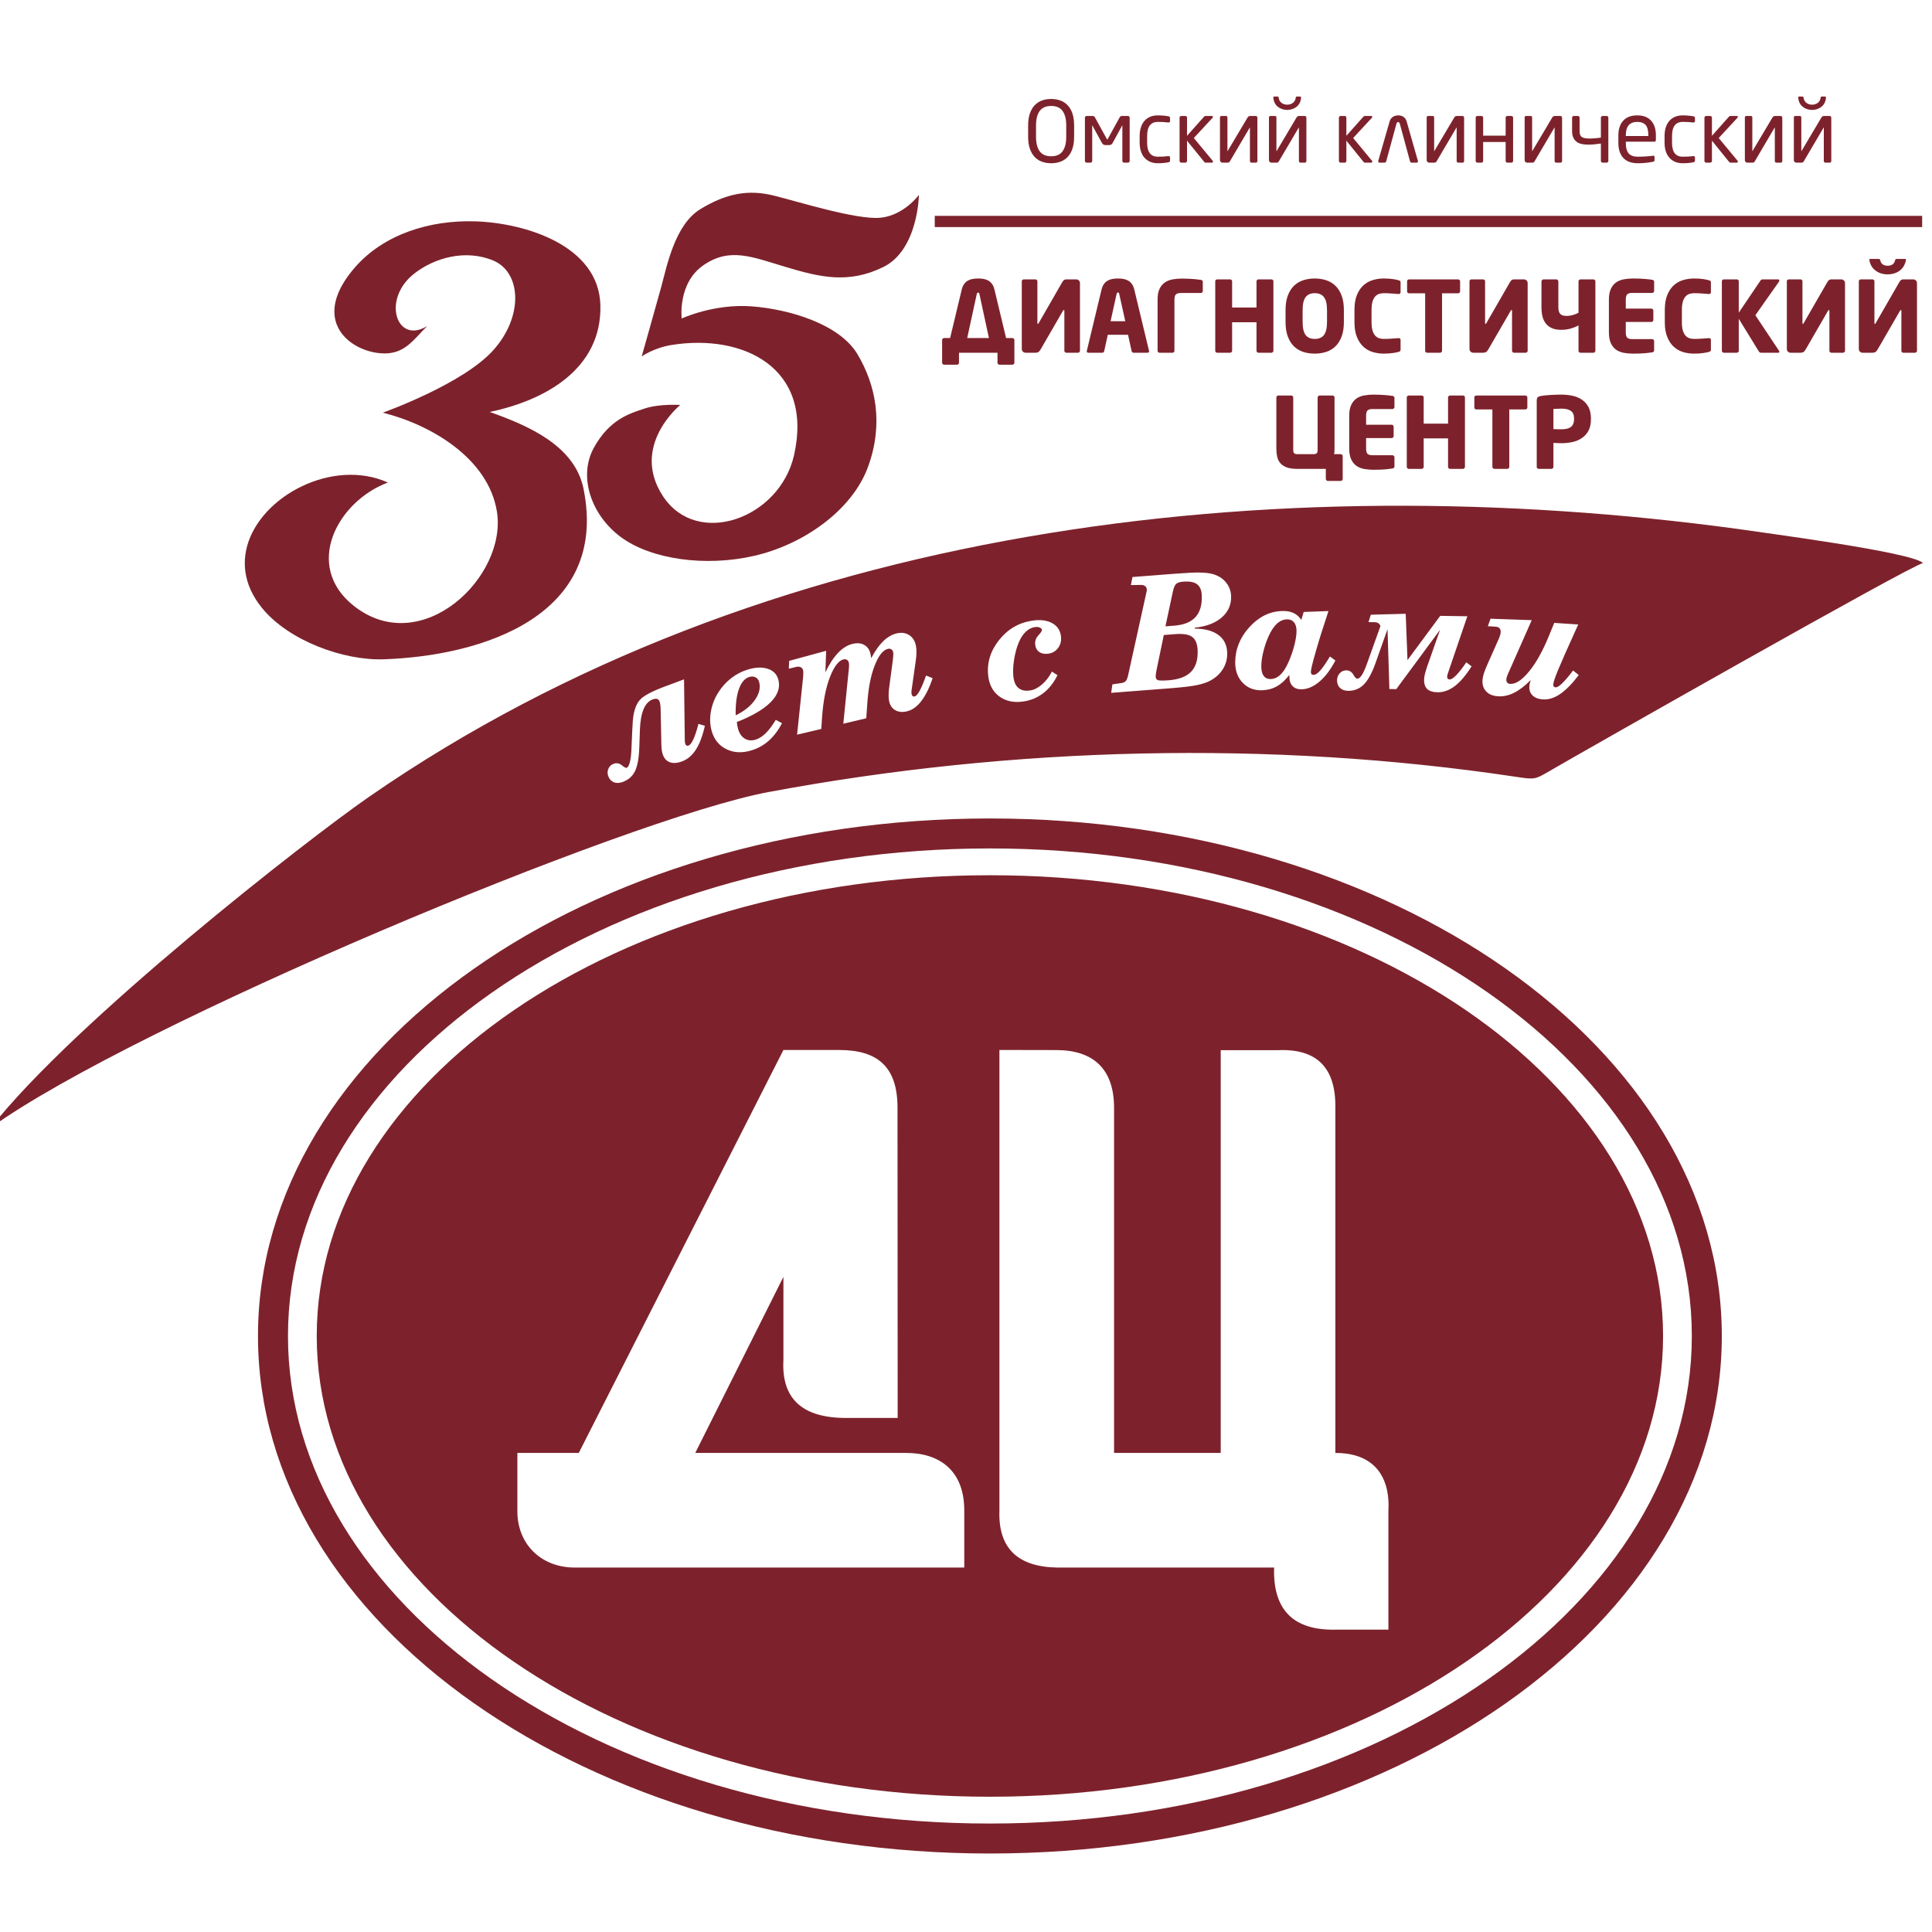
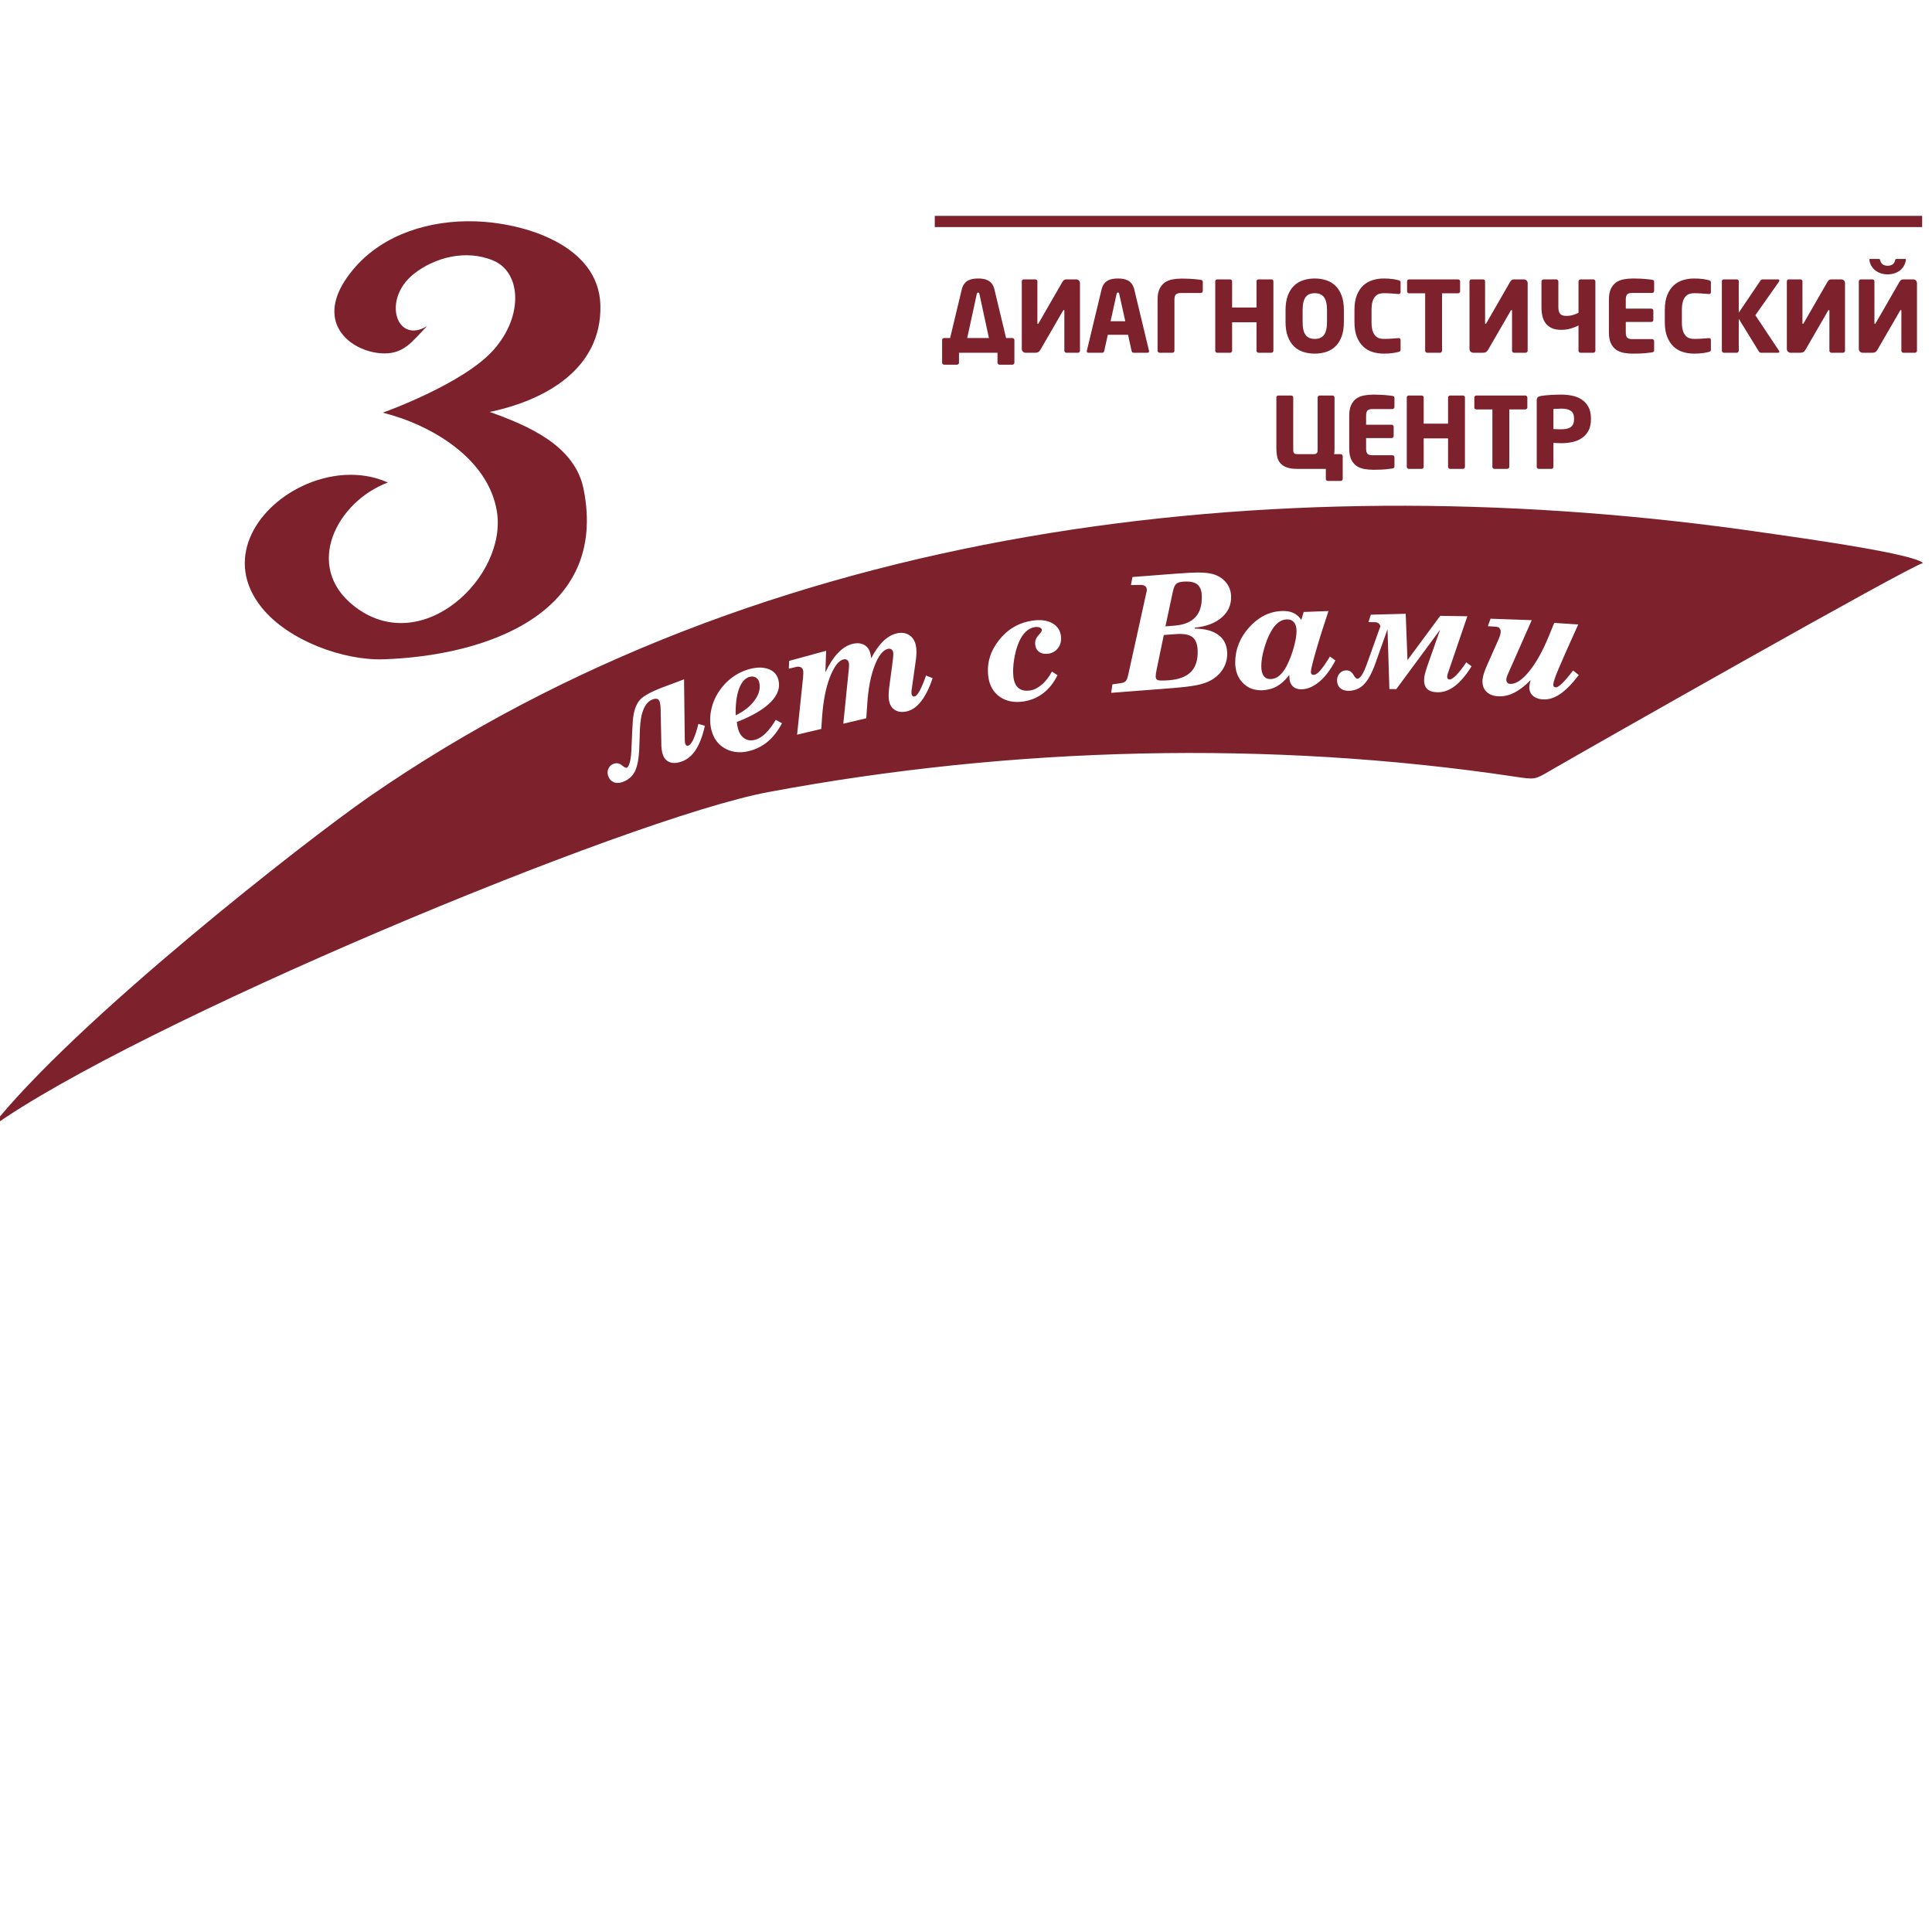
<svg xmlns="http://www.w3.org/2000/svg" width="107" height="107" viewBox="0 0 107 107" fill="none">
  <g clip-path="url(#clip0_4_26)">
    <path fill-rule="evenodd" clip-rule="evenodd" d="M-0.501 62.448C7.414 56.752 34.711 45.333 42.568 43.865C56.053 41.345 70.341 40.98 83.929 43.018C85.004 43.18 85.003 43.179 85.827 42.698C87.489 41.729 105.903 31.265 106.502 31.185C105.909 30.573 97.566 29.497 96.284 29.3C70.475 25.791 42.273 29.027 20.453 44.12C16.99 46.516 4.122 56.563 -0.501 62.448ZM37.884 37.623L37.926 41.023C37.927 41.058 37.93 41.089 37.934 41.113C37.938 41.141 37.942 41.163 37.947 41.181C37.964 41.233 37.987 41.268 38.018 41.288C38.047 41.307 38.085 41.308 38.128 41.293C38.217 41.262 38.31 41.144 38.403 40.94C38.498 40.735 38.59 40.453 38.679 40.093L39.038 40.196C38.913 40.758 38.744 41.203 38.533 41.528C38.323 41.852 38.062 42.068 37.747 42.178C37.482 42.271 37.257 42.28 37.077 42.206C36.893 42.133 36.767 41.979 36.695 41.749C36.671 41.672 36.654 41.582 36.642 41.478C36.63 41.373 36.625 41.239 36.625 41.074L36.589 39.339C36.589 39.245 36.584 39.156 36.575 39.074C36.566 38.993 36.553 38.927 36.539 38.879C36.512 38.794 36.468 38.737 36.404 38.713C36.343 38.69 36.261 38.694 36.158 38.731C35.714 38.886 35.474 39.453 35.439 40.429L35.436 40.537L35.407 41.37C35.388 41.983 35.307 42.431 35.164 42.717C35.023 43.003 34.79 43.202 34.466 43.315C34.281 43.379 34.117 43.379 33.974 43.312C33.831 43.246 33.731 43.127 33.677 42.955C33.633 42.814 33.642 42.682 33.703 42.557C33.762 42.43 33.858 42.345 33.989 42.299C34.151 42.242 34.298 42.271 34.437 42.381C34.574 42.492 34.662 42.539 34.704 42.525C34.771 42.501 34.83 42.408 34.875 42.242C34.922 42.076 34.953 41.853 34.967 41.573L35.015 40.484C35.021 40.413 35.026 40.309 35.033 40.173C35.053 39.505 35.191 39.03 35.451 38.749C35.663 38.515 36.186 38.245 37.026 37.946C37.393 37.811 37.68 37.703 37.884 37.623ZM40.745 39.617C41.222 39.384 41.58 39.097 41.816 38.756C42.053 38.417 42.128 38.085 42.042 37.767C42.01 37.647 41.943 37.563 41.84 37.511C41.738 37.459 41.623 37.453 41.493 37.493C41.245 37.57 41.054 37.795 40.921 38.171C40.789 38.547 40.73 39.029 40.745 39.617ZM42.965 39.867L43.309 40.053C43.104 40.447 42.86 40.768 42.581 41.019C42.301 41.268 41.983 41.446 41.627 41.556C41.105 41.717 40.636 41.694 40.224 41.489C39.811 41.286 39.539 40.942 39.408 40.459C39.317 40.122 39.305 39.763 39.376 39.384C39.445 39.005 39.586 38.651 39.801 38.321C39.995 38.02 40.23 37.765 40.504 37.553C40.779 37.342 41.081 37.185 41.409 37.084C41.839 36.952 42.208 36.937 42.52 37.04C42.83 37.141 43.026 37.341 43.106 37.638C43.222 38.066 43.083 38.479 42.689 38.882C42.297 39.281 41.67 39.651 40.809 39.986C40.815 40.05 40.822 40.111 40.832 40.171C40.843 40.231 40.856 40.291 40.871 40.348C40.941 40.609 41.065 40.794 41.241 40.903C41.416 41.014 41.619 41.033 41.852 40.962C42.042 40.903 42.226 40.786 42.403 40.612C42.582 40.438 42.77 40.191 42.965 39.867ZM49.429 36.701C49.449 36.562 49.463 36.442 49.469 36.339C49.477 36.236 49.476 36.163 49.468 36.123C49.453 36.05 49.418 35.995 49.364 35.961C49.307 35.927 49.246 35.918 49.176 35.935C48.9 36 48.653 36.313 48.437 36.873C48.22 37.432 48.084 38.146 48.03 39.017L47.976 39.78L46.705 40.082L46.985 37.3C47.005 37.133 47.017 37.004 47.02 36.912C47.025 36.822 47.023 36.756 47.014 36.715C46.999 36.637 46.964 36.579 46.909 36.545C46.856 36.511 46.791 36.501 46.716 36.519C46.445 36.584 46.196 36.908 45.967 37.492C45.74 38.077 45.593 38.811 45.531 39.697L45.485 40.372L44.145 40.689L44.469 37.589C44.473 37.574 44.475 37.556 44.476 37.535C44.493 37.336 44.495 37.204 44.481 37.136C44.466 37.054 44.422 36.994 44.352 36.956C44.284 36.919 44.201 36.912 44.106 36.934L43.687 37.034L43.706 36.601L45.754 36.043L45.712 37.237C45.922 36.79 46.155 36.431 46.41 36.162C46.665 35.895 46.934 35.727 47.216 35.66C47.476 35.597 47.695 35.619 47.874 35.724C48.053 35.828 48.166 35.998 48.213 36.233C48.225 36.294 48.234 36.338 48.238 36.369C48.243 36.398 48.246 36.428 48.249 36.456C48.457 36.058 48.677 35.744 48.911 35.516C49.146 35.288 49.394 35.143 49.655 35.08C49.925 35.016 50.156 35.047 50.353 35.173C50.55 35.299 50.675 35.498 50.728 35.77C50.747 35.864 50.756 35.983 50.756 36.127C50.755 36.272 50.744 36.414 50.723 36.554L50.506 38.089C50.488 38.184 50.481 38.257 50.479 38.309C50.476 38.359 50.48 38.403 50.487 38.442C50.498 38.495 50.518 38.531 50.547 38.554C50.577 38.575 50.614 38.581 50.663 38.57C50.74 38.551 50.833 38.445 50.937 38.253C51.042 38.058 51.159 37.779 51.288 37.413L51.651 37.558C51.472 38.096 51.262 38.518 51.026 38.827C50.789 39.136 50.523 39.325 50.233 39.395C49.975 39.456 49.759 39.435 49.58 39.331C49.401 39.229 49.289 39.059 49.242 38.824C49.224 38.738 49.216 38.641 49.215 38.534C49.214 38.426 49.221 38.305 49.234 38.168L49.429 36.701ZM58.259 37.194L58.566 37.394C58.364 37.807 58.103 38.138 57.784 38.386C57.465 38.633 57.101 38.786 56.693 38.848C56.161 38.928 55.715 38.839 55.355 38.577C54.994 38.316 54.786 37.932 54.73 37.425C54.65 36.711 54.852 36.053 55.332 35.447C55.811 34.845 56.423 34.486 57.169 34.374C57.616 34.306 57.983 34.353 58.273 34.511C58.56 34.67 58.723 34.915 58.76 35.244C58.787 35.49 58.736 35.704 58.604 35.882C58.472 36.062 58.295 36.168 58.071 36.201C57.864 36.233 57.695 36.202 57.563 36.112C57.431 36.023 57.353 35.883 57.333 35.697C57.311 35.51 57.37 35.341 57.508 35.19C57.645 35.039 57.709 34.94 57.705 34.892C57.698 34.83 57.657 34.782 57.583 34.753C57.509 34.722 57.42 34.715 57.315 34.73C57.128 34.759 56.959 34.844 56.811 34.987C56.659 35.13 56.531 35.327 56.423 35.579C56.306 35.854 56.221 36.173 56.163 36.532C56.108 36.891 56.094 37.204 56.124 37.472C56.156 37.766 56.251 37.977 56.408 38.106C56.566 38.236 56.781 38.281 57.057 38.239C57.271 38.207 57.487 38.098 57.705 37.911C57.922 37.725 58.106 37.486 58.259 37.194ZM64.455 35.169L64.047 37.135C64.033 37.205 64.022 37.272 64.014 37.335C64.006 37.399 64.004 37.445 64.005 37.473C64.008 37.572 64.047 37.637 64.122 37.667C64.196 37.696 64.402 37.7 64.741 37.674C65.298 37.63 65.708 37.473 65.968 37.201C66.229 36.93 66.348 36.536 66.329 36.023C66.316 35.662 66.216 35.416 66.029 35.276C65.843 35.137 65.528 35.086 65.087 35.12L64.455 35.169ZM65.044 34.65C65.571 34.61 65.96 34.451 66.211 34.174C66.463 33.899 66.577 33.5 66.558 32.975C66.547 32.686 66.459 32.48 66.295 32.356C66.131 32.234 65.877 32.186 65.531 32.214C65.345 32.228 65.216 32.268 65.142 32.336C65.068 32.405 65.006 32.542 64.96 32.749L64.545 34.689L65.044 34.65ZM62.72 31.957L65.075 31.775C65.697 31.727 66.156 31.704 66.449 31.71C66.74 31.714 66.977 31.741 67.155 31.79C67.462 31.875 67.707 32.026 67.891 32.245C68.074 32.465 68.171 32.721 68.182 33.014C68.199 33.486 68.028 33.878 67.669 34.192C67.311 34.507 66.81 34.696 66.171 34.764L66.173 34.814C66.733 34.819 67.168 34.936 67.477 35.165C67.787 35.393 67.949 35.718 67.965 36.138C67.977 36.46 67.905 36.755 67.748 37.022C67.59 37.29 67.364 37.507 67.067 37.675C66.871 37.787 66.614 37.876 66.295 37.943C65.976 38.008 65.493 38.066 64.847 38.116L61.54 38.372L61.608 37.902L62.1 37.831C62.211 37.813 62.292 37.778 62.346 37.722C62.4 37.669 62.445 37.551 62.485 37.371L63.496 32.789C63.504 32.771 63.509 32.753 63.511 32.732C63.514 32.712 63.514 32.684 63.512 32.646C63.509 32.568 63.479 32.505 63.422 32.462C63.365 32.417 63.287 32.395 63.186 32.394L62.633 32.404L62.72 31.957ZM71.409 37.377C71.19 37.664 70.958 37.876 70.718 38.009C70.478 38.145 70.206 38.217 69.901 38.229C69.465 38.244 69.106 38.107 68.827 37.817C68.547 37.527 68.408 37.148 68.41 36.681C68.413 35.958 68.674 35.309 69.191 34.736C69.71 34.164 70.31 33.865 70.993 33.84C71.245 33.831 71.458 33.866 71.632 33.946C71.806 34.025 71.953 34.155 72.07 34.333L72.203 33.892L73.575 33.842C73.292 34.687 73.058 35.429 72.876 36.069C72.692 36.706 72.6 37.087 72.6 37.206C72.6 37.265 72.613 37.31 72.64 37.337C72.666 37.366 72.709 37.377 72.765 37.375C72.863 37.371 72.984 37.289 73.127 37.126C73.271 36.962 73.445 36.706 73.656 36.359L73.958 36.579C73.7 37.075 73.41 37.462 73.087 37.74C72.765 38.016 72.437 38.163 72.106 38.175C71.884 38.183 71.713 38.125 71.591 38.001C71.468 37.879 71.408 37.7 71.409 37.468V37.377ZM71.806 34.954C71.807 34.74 71.76 34.576 71.662 34.462C71.566 34.349 71.432 34.296 71.257 34.303C71.089 34.309 70.932 34.37 70.784 34.486C70.637 34.604 70.502 34.773 70.378 34.998C70.226 35.276 70.101 35.596 70.002 35.954C69.903 36.313 69.855 36.626 69.854 36.891C69.853 37.131 69.897 37.311 69.988 37.434C70.078 37.556 70.212 37.614 70.386 37.608C70.556 37.602 70.715 37.537 70.859 37.416C71.003 37.296 71.139 37.113 71.265 36.87C71.422 36.559 71.552 36.22 71.654 35.856C71.754 35.492 71.805 35.191 71.806 34.954ZM76.454 34.674C76.423 34.599 76.383 34.544 76.333 34.512C76.28 34.477 76.215 34.46 76.131 34.459L75.791 34.454L75.92 34.044L77.852 33.993L77.951 36.56L79.764 34.108L81.266 34.13L80.184 37.303C80.173 37.334 80.166 37.364 80.159 37.395C80.153 37.425 80.15 37.453 80.147 37.478C80.145 37.524 80.157 37.56 80.181 37.588C80.204 37.616 80.238 37.63 80.281 37.63C80.374 37.633 80.499 37.552 80.657 37.389C80.814 37.229 80.998 36.991 81.209 36.681L81.5 36.903C81.191 37.394 80.883 37.759 80.576 37.994C80.266 38.229 79.949 38.345 79.618 38.34C79.355 38.337 79.16 38.274 79.037 38.152C78.914 38.031 78.86 37.846 78.873 37.602C78.877 37.522 78.891 37.432 78.915 37.334C78.939 37.236 78.979 37.103 79.033 36.934L79.756 34.879L77.33 38.166L76.948 38.162L76.845 34.846L76.175 36.736C75.975 37.292 75.759 37.687 75.524 37.918C75.289 38.151 75 38.264 74.655 38.26C74.461 38.256 74.31 38.198 74.201 38.086C74.092 37.974 74.042 37.825 74.051 37.643C74.06 37.494 74.113 37.37 74.213 37.272C74.312 37.173 74.432 37.125 74.568 37.127C74.733 37.129 74.859 37.207 74.95 37.361C75.04 37.513 75.11 37.589 75.158 37.59C75.247 37.591 75.335 37.524 75.424 37.387C75.511 37.249 75.612 37.03 75.718 36.729L76.454 34.674ZM87.122 37.133L87.437 37.386C87.072 37.866 86.728 38.217 86.406 38.436C86.086 38.655 85.768 38.755 85.456 38.734C85.195 38.718 84.999 38.641 84.867 38.505C84.734 38.37 84.68 38.188 84.704 37.963C84.709 37.913 84.728 37.829 84.761 37.714C84.764 37.693 84.768 37.677 84.768 37.667C84.456 37.987 84.149 38.221 83.851 38.37C83.552 38.517 83.258 38.582 82.966 38.562C82.67 38.543 82.448 38.45 82.296 38.28C82.143 38.111 82.082 37.89 82.11 37.617C82.121 37.52 82.146 37.41 82.183 37.29C82.222 37.167 82.284 37.009 82.371 36.813L82.977 35.447C83.014 35.37 83.044 35.294 83.067 35.219C83.091 35.146 83.105 35.083 83.111 35.032C83.12 34.935 83.102 34.858 83.055 34.801C83.009 34.746 82.936 34.715 82.837 34.708L82.402 34.68L82.55 34.266L84.832 34.346L83.556 37.234C83.515 37.321 83.484 37.395 83.464 37.457C83.442 37.519 83.431 37.568 83.427 37.604C83.418 37.684 83.432 37.748 83.47 37.795C83.505 37.844 83.559 37.871 83.633 37.876C83.94 37.896 84.289 37.669 84.679 37.194C85.07 36.721 85.434 36.07 85.773 35.244L86.079 34.498L87.407 34.585C86.837 35.844 86.467 36.678 86.299 37.086C86.131 37.492 86.039 37.761 86.026 37.892C86.02 37.946 86.028 37.987 86.05 38.019C86.073 38.047 86.108 38.065 86.156 38.068C86.238 38.073 86.359 37.999 86.519 37.844C86.679 37.689 86.881 37.454 87.122 37.133Z" fill="#7D222C" />
-     <path fill-rule="evenodd" clip-rule="evenodd" d="M35.539 19.738C35.539 19.738 36.291 17.086 36.608 15.938C36.924 14.791 37.359 12.456 38.783 11.586C40.209 10.715 41.435 10.478 42.859 10.833C44.285 11.19 47.442 12.178 48.748 12.06C50.055 11.941 50.893 10.794 50.893 10.794C50.893 10.794 50.854 13.842 48.915 14.791C46.975 15.741 45.393 15.345 43.532 14.791C41.672 14.237 40.446 13.683 38.982 14.672C37.517 15.662 37.754 17.64 37.754 17.64C37.754 17.64 39.535 16.808 41.633 16.967C43.731 17.125 46.501 17.957 47.49 19.618C48.479 21.281 48.954 23.418 48.083 25.832C47.213 28.245 44.522 30.146 41.791 30.779C39.061 31.412 36.054 30.976 34.391 29.75C32.729 28.523 32.017 26.386 32.887 24.803C33.758 23.22 34.865 22.903 35.697 22.627C36.528 22.349 37.675 22.428 37.675 22.428C37.675 22.428 34.877 24.701 36.726 27.494C38.621 30.357 43.186 28.721 43.978 25.202C45.068 20.351 41.143 18.474 37.2 19.105C36.212 19.263 35.539 19.738 35.539 19.738Z" fill="#7D222C" />
    <path fill-rule="evenodd" clip-rule="evenodd" d="M23.658 18.059C21.963 19.102 21.125 16.578 22.933 15.159C24.061 14.271 25.793 13.788 27.325 14.433C28.856 15.078 29.017 17.496 27.325 19.389C25.633 21.283 21.2 22.855 21.2 22.855C23.843 23.516 27.03 25.361 27.518 28.317C28.115 31.941 23.346 36.517 19.596 33.556C16.792 31.341 18.671 27.778 21.482 26.723C19.959 26.038 18.19 26.224 16.71 26.936C14.108 28.185 12.4 31.056 14.497 33.654C15.993 35.507 19.058 36.589 21.24 36.514C26.755 36.329 33.721 34.082 32.321 27.085C31.838 24.669 29.241 23.57 27.123 22.815C30.192 22.173 33.331 20.432 33.252 16.917C33.178 13.594 29.083 12.349 26.332 12.259C23.814 12.176 21.264 12.969 19.666 14.8C18.722 15.881 18.435 16.803 18.539 17.54C18.71 18.761 19.957 19.474 21.071 19.565C22.372 19.67 22.833 18.884 23.658 18.059Z" fill="#7D222C" />
    <path d="M70.525 19.427C70.525 19.455 70.513 19.481 70.492 19.504C70.469 19.525 70.444 19.536 70.415 19.536H69.698C69.669 19.536 69.644 19.525 69.622 19.504C69.6 19.481 69.589 19.455 69.589 19.427V17.847H68.238V19.427C68.238 19.455 68.227 19.481 68.205 19.504C68.184 19.525 68.158 19.536 68.129 19.536H67.412C67.383 19.536 67.358 19.525 67.335 19.504C67.314 19.481 67.304 19.455 67.304 19.427V15.577C67.304 15.548 67.314 15.524 67.335 15.503C67.358 15.483 67.383 15.473 67.412 15.473H68.129C68.158 15.473 68.184 15.483 68.205 15.503C68.227 15.524 68.238 15.548 68.238 15.577V17.032H69.589V15.577C69.589 15.548 69.6 15.524 69.622 15.503C69.644 15.483 69.669 15.473 69.698 15.473H70.415C70.444 15.473 70.469 15.483 70.492 15.503C70.513 15.524 70.525 15.548 70.525 15.577V19.427ZM65.044 19.427C65.044 19.455 65.034 19.481 65.012 19.504C64.99 19.525 64.964 19.536 64.934 19.536H64.22C64.19 19.536 64.164 19.525 64.142 19.504C64.121 19.481 64.11 19.455 64.11 19.427V16.599C64.11 16.352 64.145 16.151 64.22 15.998C64.293 15.845 64.391 15.727 64.514 15.643C64.637 15.559 64.78 15.502 64.943 15.473C65.106 15.444 65.275 15.429 65.449 15.429C65.596 15.429 65.723 15.432 65.834 15.437C65.947 15.443 66.043 15.449 66.127 15.456C66.211 15.464 66.283 15.472 66.343 15.479C66.404 15.486 66.458 15.493 66.505 15.5C66.577 15.512 66.614 15.548 66.614 15.61V16.119C66.614 16.147 66.603 16.173 66.581 16.195C66.56 16.217 66.534 16.227 66.505 16.227H65.395C65.267 16.227 65.177 16.255 65.124 16.307C65.071 16.36 65.044 16.458 65.044 16.599V19.427ZM61.987 16.283C61.98 16.253 61.973 16.232 61.966 16.219C61.959 16.206 61.943 16.2 61.917 16.2C61.876 16.2 61.85 16.227 61.84 16.283L61.507 17.791H62.322L61.987 16.283ZM63.64 19.448C63.64 19.507 63.608 19.536 63.547 19.536H62.781C62.752 19.536 62.728 19.527 62.709 19.509C62.691 19.491 62.678 19.467 62.671 19.438L62.474 18.541H61.353L61.156 19.438C61.149 19.467 61.136 19.491 61.118 19.509C61.1 19.527 61.077 19.536 61.047 19.536H60.282C60.219 19.536 60.189 19.507 60.189 19.448C60.189 19.445 60.19 19.441 60.191 19.438C60.193 19.434 60.194 19.428 60.194 19.421L61.008 16.031C61.041 15.899 61.089 15.794 61.151 15.714C61.213 15.633 61.285 15.572 61.367 15.531C61.449 15.488 61.537 15.46 61.632 15.445C61.728 15.431 61.822 15.424 61.917 15.424C62.011 15.424 62.106 15.431 62.198 15.445C62.291 15.46 62.378 15.488 62.461 15.531C62.543 15.572 62.615 15.633 62.677 15.714C62.739 15.794 62.786 15.899 62.819 16.031L63.634 19.421C63.634 19.428 63.635 19.434 63.636 19.438C63.639 19.441 63.64 19.445 63.64 19.448ZM56.59 15.577C56.59 15.548 56.602 15.524 56.623 15.503C56.645 15.483 56.67 15.473 56.7 15.473H57.344C57.374 15.473 57.4 15.483 57.421 15.503C57.444 15.524 57.454 15.548 57.454 15.577V17.89C57.454 17.924 57.464 17.939 57.481 17.939C57.492 17.939 57.508 17.925 57.525 17.895L58.821 15.643C58.854 15.584 58.887 15.541 58.92 15.514C58.953 15.487 58.997 15.473 59.051 15.473H59.604C59.662 15.473 59.711 15.493 59.752 15.533C59.792 15.573 59.812 15.623 59.812 15.681V19.427C59.812 19.455 59.8 19.481 59.779 19.504C59.756 19.525 59.731 19.536 59.702 19.536H59.057C59.028 19.536 59.002 19.525 58.98 19.504C58.958 19.481 58.947 19.455 58.947 19.427V17.212C58.947 17.183 58.938 17.169 58.92 17.169C58.905 17.169 58.889 17.183 58.87 17.212L57.624 19.367C57.58 19.44 57.536 19.486 57.492 19.506C57.448 19.526 57.398 19.536 57.34 19.536H56.803C56.746 19.536 56.695 19.516 56.654 19.477C56.611 19.435 56.59 19.387 56.59 19.328V15.577ZM53.566 18.722H54.77L54.244 16.288C54.237 16.258 54.23 16.238 54.223 16.225C54.215 16.212 54.199 16.206 54.173 16.206C54.133 16.206 54.107 16.233 54.096 16.288L53.566 18.722ZM52.177 18.831C52.177 18.801 52.188 18.776 52.21 18.754C52.231 18.733 52.257 18.722 52.287 18.722H52.62L53.265 16.031C53.298 15.9 53.345 15.795 53.408 15.715C53.469 15.633 53.541 15.572 53.624 15.531C53.705 15.488 53.794 15.46 53.889 15.445C53.983 15.431 54.079 15.424 54.173 15.424C54.268 15.424 54.362 15.431 54.454 15.445C54.548 15.46 54.635 15.488 54.718 15.531C54.799 15.572 54.871 15.633 54.934 15.715C54.995 15.795 55.042 15.9 55.075 16.031L55.72 18.722H56.071C56.1 18.722 56.126 18.733 56.147 18.754C56.169 18.776 56.18 18.801 56.18 18.831V20.088C56.18 20.118 56.169 20.143 56.147 20.165C56.126 20.186 56.1 20.198 56.071 20.198H55.354C55.325 20.198 55.3 20.186 55.278 20.165C55.256 20.143 55.244 20.118 55.244 20.088V19.536H53.112V20.088C53.112 20.118 53.101 20.143 53.079 20.165C53.057 20.186 53.032 20.198 53.003 20.198H52.287C52.257 20.198 52.231 20.186 52.21 20.165C52.188 20.143 52.177 20.118 52.177 20.088V18.831ZM74.428 17.83C74.428 18.147 74.387 18.417 74.303 18.639C74.219 18.861 74.105 19.043 73.959 19.184C73.814 19.324 73.642 19.426 73.447 19.49C73.249 19.553 73.039 19.585 72.812 19.585C72.587 19.585 72.377 19.553 72.179 19.49C71.983 19.426 71.812 19.324 71.665 19.184C71.52 19.043 71.407 18.861 71.323 18.639C71.239 18.417 71.197 18.147 71.197 17.83V17.179C71.197 16.862 71.239 16.592 71.323 16.37C71.407 16.147 71.52 15.966 71.665 15.826C71.812 15.685 71.983 15.584 72.179 15.52C72.377 15.456 72.587 15.424 72.812 15.424C73.039 15.424 73.249 15.456 73.447 15.52C73.642 15.584 73.814 15.685 73.959 15.826C74.105 15.966 74.219 16.147 74.303 16.37C74.387 16.592 74.428 16.862 74.428 17.179V17.83ZM73.494 17.177C73.494 16.845 73.438 16.605 73.326 16.459C73.215 16.311 73.045 16.238 72.816 16.238C72.586 16.238 72.417 16.311 72.307 16.459C72.197 16.605 72.143 16.845 72.143 17.177V17.831C72.143 18.165 72.197 18.404 72.307 18.551C72.417 18.697 72.586 18.77 72.816 18.77C73.045 18.77 73.215 18.697 73.326 18.551C73.438 18.404 73.494 18.165 73.494 17.831V17.177ZM77.568 19.367C77.568 19.407 77.558 19.435 77.538 19.452C77.518 19.468 77.487 19.481 77.447 19.492C77.389 19.511 77.287 19.531 77.141 19.552C76.995 19.575 76.826 19.585 76.632 19.585C76.424 19.585 76.224 19.556 76.029 19.498C75.834 19.44 75.661 19.342 75.511 19.205C75.362 19.069 75.242 18.89 75.151 18.666C75.059 18.444 75.014 18.17 75.014 17.847V17.157C75.014 16.833 75.059 16.559 75.151 16.337C75.242 16.115 75.362 15.936 75.511 15.801C75.661 15.666 75.834 15.57 76.029 15.512C76.224 15.453 76.424 15.424 76.632 15.424C76.826 15.424 76.995 15.435 77.141 15.456C77.287 15.479 77.389 15.5 77.447 15.518C77.487 15.528 77.518 15.541 77.538 15.557C77.558 15.571 77.568 15.598 77.568 15.639V16.173C77.568 16.246 77.533 16.283 77.464 16.283H77.447C77.342 16.275 77.219 16.266 77.079 16.255C76.938 16.244 76.792 16.238 76.638 16.238C76.544 16.238 76.455 16.252 76.372 16.279C76.291 16.307 76.219 16.356 76.157 16.427C76.095 16.498 76.046 16.592 76.012 16.71C75.978 16.83 75.96 16.979 75.96 17.16V17.848C75.96 18.031 75.978 18.18 76.012 18.298C76.046 18.417 76.095 18.512 76.157 18.581C76.219 18.654 76.291 18.702 76.372 18.729C76.455 18.757 76.544 18.77 76.638 18.77C76.792 18.77 76.938 18.766 77.079 18.754C77.219 18.743 77.342 18.734 77.447 18.727H77.464C77.533 18.727 77.568 18.763 77.568 18.837V19.367ZM80.865 16.14C80.865 16.17 80.853 16.194 80.83 16.214C80.806 16.235 80.779 16.244 80.751 16.244H79.865V19.427C79.865 19.455 79.853 19.481 79.832 19.504C79.809 19.525 79.785 19.536 79.755 19.536H79.039C79.01 19.536 78.984 19.525 78.963 19.504C78.94 19.481 78.929 19.455 78.929 19.427V16.244H78.038C78.009 16.244 77.983 16.235 77.961 16.214C77.94 16.194 77.929 16.17 77.929 16.14V15.577C77.929 15.548 77.94 15.524 77.961 15.503C77.983 15.483 78.009 15.473 78.038 15.473H80.751C80.779 15.473 80.806 15.483 80.83 15.503C80.853 15.524 80.865 15.548 80.865 15.577V16.14ZM81.385 15.577C81.385 15.548 81.396 15.524 81.418 15.503C81.439 15.483 81.465 15.473 81.494 15.473H82.14C82.168 15.473 82.194 15.483 82.216 15.503C82.238 15.524 82.248 15.548 82.248 15.577V17.89C82.248 17.924 82.258 17.939 82.277 17.939C82.287 17.939 82.302 17.925 82.32 17.895L83.616 15.643C83.649 15.584 83.681 15.541 83.714 15.514C83.747 15.487 83.791 15.473 83.845 15.473H84.398C84.456 15.473 84.505 15.493 84.546 15.533C84.586 15.573 84.606 15.623 84.606 15.681V19.427C84.606 19.455 84.595 19.481 84.573 19.504C84.552 19.525 84.526 19.536 84.496 19.536H83.851C83.822 19.536 83.797 19.525 83.774 19.504C83.753 19.481 83.741 19.455 83.741 19.427V17.212C83.741 17.183 83.733 17.169 83.714 17.169C83.7 17.169 83.683 17.183 83.666 17.212L82.418 19.367C82.375 19.44 82.331 19.486 82.287 19.506C82.244 19.526 82.193 19.536 82.134 19.536H81.598C81.54 19.536 81.49 19.516 81.448 19.477C81.406 19.435 81.385 19.387 81.385 19.328V15.577ZM87.422 18.022C87.317 18.083 87.178 18.14 87.01 18.191C86.839 18.242 86.659 18.267 86.465 18.267C86.257 18.267 86.084 18.235 85.943 18.172C85.802 18.108 85.689 18.019 85.604 17.907C85.518 17.794 85.457 17.661 85.423 17.51C85.389 17.359 85.371 17.197 85.371 17.026V15.588C85.371 15.559 85.383 15.532 85.407 15.508C85.43 15.485 85.457 15.473 85.486 15.473H86.197C86.226 15.473 86.252 15.485 86.274 15.508C86.296 15.532 86.307 15.559 86.307 15.588V17.026C86.307 17.12 86.317 17.2 86.34 17.261C86.361 17.323 86.392 17.372 86.432 17.406C86.472 17.44 86.522 17.464 86.579 17.477C86.639 17.49 86.704 17.496 86.777 17.496C86.878 17.496 86.988 17.481 87.105 17.448C87.222 17.415 87.327 17.372 87.422 17.321V15.582C87.422 15.553 87.433 15.528 87.455 15.506C87.477 15.485 87.502 15.473 87.531 15.473H88.247C88.277 15.473 88.303 15.485 88.324 15.506C88.347 15.528 88.357 15.553 88.357 15.582V19.427C88.357 19.455 88.347 19.481 88.324 19.504C88.303 19.525 88.277 19.536 88.247 19.536H87.531C87.502 19.536 87.477 19.525 87.455 19.504C87.433 19.481 87.422 19.455 87.422 19.427V18.022ZM91.611 19.4C91.611 19.465 91.575 19.504 91.501 19.515C91.407 19.529 91.28 19.544 91.122 19.561C90.963 19.577 90.736 19.585 90.441 19.585C90.266 19.585 90.098 19.571 89.936 19.542C89.776 19.512 89.633 19.455 89.511 19.373C89.388 19.289 89.29 19.168 89.217 19.014C89.143 18.859 89.106 18.657 89.106 18.41V16.594C89.106 16.347 89.143 16.146 89.217 15.992C89.29 15.84 89.388 15.721 89.511 15.637C89.633 15.553 89.777 15.496 89.94 15.468C90.103 15.438 90.272 15.424 90.447 15.424C90.592 15.424 90.721 15.427 90.832 15.432C90.943 15.437 91.041 15.444 91.124 15.451C91.208 15.459 91.28 15.466 91.341 15.473C91.401 15.48 91.454 15.488 91.501 15.495C91.575 15.506 91.611 15.542 91.611 15.604V16.113C91.611 16.142 91.6 16.167 91.578 16.19C91.557 16.211 91.531 16.223 91.501 16.223H90.391C90.263 16.223 90.174 16.249 90.121 16.302C90.069 16.355 90.041 16.452 90.041 16.594V17.092H91.458C91.487 17.092 91.513 17.103 91.534 17.125C91.557 17.146 91.567 17.172 91.567 17.201V17.72C91.567 17.75 91.557 17.775 91.534 17.797C91.513 17.82 91.487 17.83 91.458 17.83H90.041V18.41C90.041 18.552 90.069 18.65 90.121 18.702C90.174 18.755 90.263 18.781 90.391 18.781H91.501C91.531 18.781 91.557 18.793 91.578 18.814C91.6 18.837 91.611 18.861 91.611 18.891V19.4ZM94.755 19.367C94.755 19.407 94.746 19.435 94.726 19.452C94.706 19.468 94.675 19.481 94.635 19.492C94.577 19.511 94.475 19.531 94.329 19.552C94.184 19.575 94.013 19.585 93.82 19.585C93.613 19.585 93.411 19.556 93.216 19.498C93.021 19.44 92.849 19.342 92.699 19.205C92.55 19.069 92.43 18.89 92.339 18.666C92.248 18.444 92.202 18.17 92.202 17.847V17.157C92.202 16.833 92.248 16.559 92.339 16.337C92.43 16.115 92.55 15.936 92.699 15.801C92.849 15.666 93.021 15.57 93.216 15.512C93.411 15.453 93.613 15.424 93.82 15.424C94.013 15.424 94.184 15.435 94.329 15.456C94.475 15.479 94.577 15.5 94.635 15.518C94.675 15.528 94.706 15.541 94.726 15.557C94.746 15.571 94.755 15.598 94.755 15.639V16.173C94.755 16.246 94.721 16.283 94.651 16.283H94.635C94.53 16.275 94.407 16.266 94.266 16.255C94.126 16.244 93.979 16.238 93.826 16.238C93.731 16.238 93.643 16.252 93.561 16.279C93.478 16.307 93.406 16.356 93.345 16.427C93.282 16.498 93.234 16.592 93.2 16.71C93.165 16.83 93.148 16.979 93.148 17.16V17.848C93.148 18.031 93.165 18.18 93.2 18.298C93.234 18.417 93.282 18.512 93.345 18.581C93.406 18.654 93.478 18.702 93.561 18.729C93.643 18.757 93.731 18.77 93.826 18.77C93.979 18.77 94.126 18.766 94.266 18.754C94.407 18.743 94.53 18.734 94.635 18.727H94.651C94.721 18.727 94.755 18.763 94.755 18.837V19.367ZM98.546 15.533C98.546 15.555 98.536 15.58 98.518 15.61L97.217 17.458L98.523 19.421C98.538 19.44 98.546 19.46 98.546 19.481C98.546 19.518 98.519 19.536 98.469 19.536H97.528C97.495 19.536 97.471 19.529 97.454 19.515C97.438 19.5 97.422 19.481 97.408 19.46L96.298 17.655V19.427C96.298 19.455 96.287 19.481 96.265 19.504C96.243 19.525 96.218 19.536 96.188 19.536H95.472C95.443 19.536 95.417 19.525 95.395 19.504C95.373 19.481 95.362 19.455 95.362 19.427V15.577C95.362 15.548 95.373 15.524 95.395 15.503C95.417 15.483 95.443 15.473 95.472 15.473H96.188C96.218 15.473 96.243 15.483 96.265 15.503C96.287 15.524 96.298 15.548 96.298 15.577V17.316L97.5 15.539C97.526 15.495 97.566 15.473 97.621 15.473H98.458C98.516 15.473 98.546 15.493 98.546 15.533ZM98.961 15.577C98.961 15.548 98.972 15.524 98.993 15.503C99.016 15.483 99.041 15.473 99.07 15.473H99.716C99.744 15.473 99.77 15.483 99.791 15.503C99.814 15.524 99.825 15.548 99.825 15.577V17.89C99.825 17.924 99.834 17.939 99.852 17.939C99.864 17.939 99.878 17.925 99.895 17.895L101.192 15.643C101.224 15.584 101.257 15.541 101.29 15.514C101.323 15.487 101.367 15.473 101.421 15.473H101.974C102.032 15.473 102.082 15.493 102.122 15.533C102.162 15.573 102.182 15.623 102.182 15.681V19.427C102.182 19.455 102.171 19.481 102.149 19.504C102.127 19.525 102.102 19.536 102.072 19.536H101.427C101.398 19.536 101.373 19.525 101.351 19.504C101.328 19.481 101.318 19.455 101.318 19.427V17.212C101.318 17.183 101.308 17.169 101.29 17.169C101.276 17.169 101.26 17.183 101.241 17.212L99.995 19.367C99.951 19.44 99.907 19.486 99.864 19.506C99.82 19.526 99.768 19.536 99.71 19.536H99.174C99.116 19.536 99.065 19.516 99.024 19.477C98.981 19.435 98.961 19.387 98.961 19.328V15.577ZM104.544 15.194C104.394 15.194 104.262 15.173 104.145 15.131C104.028 15.089 103.927 15.033 103.842 14.961C103.755 14.89 103.687 14.806 103.634 14.71C103.581 14.614 103.548 14.51 103.532 14.401C103.529 14.383 103.529 14.368 103.532 14.358C103.536 14.347 103.552 14.341 103.582 14.341H104.058C104.094 14.341 104.118 14.362 104.129 14.406C104.158 14.523 104.209 14.605 104.282 14.649C104.354 14.695 104.442 14.718 104.544 14.718C104.646 14.718 104.733 14.695 104.807 14.649C104.88 14.605 104.931 14.523 104.96 14.406C104.971 14.362 104.994 14.341 105.031 14.341H105.507C105.535 14.341 105.552 14.347 105.555 14.358C105.56 14.368 105.56 14.383 105.555 14.401C105.538 14.51 105.503 14.614 105.451 14.71C105.401 14.806 105.332 14.89 105.247 14.961C105.161 15.033 105.059 15.089 104.941 15.131C104.822 15.173 104.69 15.194 104.544 15.194ZM102.947 15.577C102.947 15.548 102.958 15.524 102.981 15.503C103.002 15.483 103.028 15.473 103.057 15.473H103.702C103.732 15.473 103.757 15.483 103.779 15.503C103.8 15.524 103.811 15.548 103.811 15.577V17.89C103.811 17.924 103.82 17.939 103.839 17.939C103.85 17.939 103.864 17.925 103.883 17.895L105.179 15.643C105.212 15.584 105.245 15.541 105.277 15.514C105.31 15.487 105.353 15.473 105.408 15.473H105.961C106.018 15.473 106.068 15.493 106.108 15.533C106.148 15.573 106.168 15.623 106.168 15.681V19.427C106.168 19.455 106.158 19.481 106.135 19.504C106.114 19.525 106.088 19.536 106.059 19.536H105.414C105.384 19.536 105.359 19.525 105.337 19.504C105.316 19.481 105.304 19.455 105.304 19.427V17.212C105.304 17.183 105.296 17.169 105.277 17.169C105.262 17.169 105.246 17.183 105.228 17.212L103.981 19.367C103.937 19.44 103.894 19.486 103.85 19.506C103.806 19.526 103.755 19.536 103.696 19.536H103.161C103.102 19.536 103.053 19.516 103.01 19.477C102.969 19.435 102.947 19.387 102.947 19.328V15.577ZM73.428 25.968H71.837C71.601 25.968 71.406 25.939 71.257 25.883C71.108 25.826 70.991 25.748 70.907 25.65C70.823 25.552 70.766 25.435 70.735 25.301C70.704 25.166 70.689 25.022 70.689 24.869V22.014C70.689 21.985 70.699 21.959 70.721 21.937C70.743 21.916 70.768 21.905 70.797 21.905H71.514C71.543 21.905 71.569 21.916 71.59 21.937C71.612 21.959 71.623 21.985 71.623 22.014V24.873C71.623 24.913 71.624 24.952 71.627 24.987C71.628 25.021 71.637 25.052 71.654 25.076C71.669 25.101 71.694 25.121 71.725 25.134C71.755 25.146 71.802 25.153 71.864 25.153H72.733C72.792 25.153 72.837 25.146 72.87 25.134C72.902 25.121 72.928 25.102 72.944 25.076C72.96 25.052 72.969 25.021 72.972 24.987C72.973 24.952 72.974 24.915 72.974 24.873V22.014C72.974 21.985 72.985 21.959 73.007 21.937C73.028 21.916 73.055 21.905 73.083 21.905H73.8C73.829 21.905 73.855 21.916 73.877 21.937C73.898 21.959 73.91 21.985 73.91 22.014V24.873C73.91 24.924 73.907 24.974 73.904 25.018C73.9 25.065 73.894 25.11 73.887 25.153H74.253C74.283 25.153 74.309 25.164 74.33 25.186C74.351 25.207 74.363 25.233 74.363 25.262V26.526C74.363 26.554 74.351 26.581 74.33 26.602C74.309 26.624 74.282 26.636 74.253 26.636H73.538C73.509 26.636 73.482 26.624 73.461 26.602C73.438 26.58 73.428 26.555 73.428 26.526V25.968ZM77.229 25.831C77.229 25.895 77.192 25.935 77.119 25.946C77.024 25.961 76.898 25.976 76.74 25.993C76.58 26.008 76.353 26.017 76.058 26.017C75.883 26.017 75.716 26.002 75.554 25.973C75.393 25.945 75.251 25.888 75.129 25.804C75.006 25.72 74.908 25.601 74.835 25.446C74.76 25.29 74.724 25.089 74.724 24.841V23.026C74.724 22.778 74.76 22.577 74.835 22.425C74.908 22.271 75.006 22.153 75.129 22.069C75.251 21.985 75.394 21.927 75.557 21.899C75.72 21.871 75.889 21.855 76.064 21.855C76.209 21.855 76.338 21.859 76.449 21.864C76.56 21.869 76.658 21.876 76.742 21.883C76.826 21.89 76.898 21.898 76.958 21.905C77.017 21.912 77.073 21.919 77.119 21.926C77.192 21.937 77.229 21.975 77.229 22.036V22.544C77.229 22.572 77.218 22.6 77.195 22.621C77.174 22.642 77.148 22.654 77.119 22.654H76.01C75.882 22.654 75.791 22.681 75.738 22.733C75.686 22.786 75.659 22.884 75.659 23.026V23.523H77.075C77.105 23.523 77.131 23.535 77.152 23.556C77.173 23.578 77.185 23.605 77.185 23.633V24.153C77.185 24.181 77.174 24.207 77.152 24.228C77.131 24.251 77.103 24.261 77.075 24.261H75.659V24.841C75.659 24.983 75.686 25.081 75.738 25.134C75.791 25.186 75.882 25.213 76.01 25.213H77.119C77.148 25.213 77.174 25.224 77.195 25.247C77.218 25.268 77.229 25.294 77.229 25.322V25.831ZM81.133 25.858C81.133 25.887 81.123 25.913 81.1 25.935C81.079 25.956 81.052 25.968 81.023 25.968H80.308C80.279 25.968 80.252 25.956 80.231 25.935C80.21 25.914 80.198 25.888 80.198 25.858V24.278H78.848V25.858C78.848 25.887 78.836 25.913 78.815 25.935C78.792 25.956 78.766 25.968 78.738 25.968H78.021C77.993 25.968 77.967 25.956 77.946 25.935C77.923 25.914 77.912 25.888 77.912 25.858V22.009C77.912 21.98 77.923 21.955 77.946 21.935C77.967 21.915 77.993 21.905 78.021 21.905H78.738C78.768 21.905 78.794 21.915 78.815 21.935C78.836 21.955 78.848 21.98 78.848 22.009V23.463H80.198V22.009C80.198 21.98 80.209 21.955 80.231 21.935C80.252 21.915 80.278 21.905 80.308 21.905H81.023C81.053 21.905 81.079 21.915 81.1 21.935C81.122 21.955 81.133 21.98 81.133 22.009V25.858ZM84.589 22.571C84.589 22.6 84.578 22.626 84.554 22.646C84.53 22.666 84.503 22.675 84.475 22.675H83.589V25.858C83.589 25.887 83.577 25.913 83.556 25.935C83.533 25.956 83.507 25.968 83.479 25.968H82.763C82.734 25.968 82.708 25.956 82.687 25.935C82.664 25.913 82.653 25.888 82.653 25.858V22.675H81.762C81.733 22.675 81.707 22.666 81.686 22.646C81.664 22.626 81.653 22.601 81.653 22.571V22.009C81.653 21.98 81.664 21.955 81.686 21.935C81.707 21.915 81.733 21.905 81.762 21.905H84.475C84.503 21.905 84.53 21.915 84.554 21.935C84.578 21.955 84.589 21.98 84.589 22.009V22.571ZM88.111 23.222C88.111 23.476 88.064 23.69 87.972 23.86C87.878 24.029 87.755 24.165 87.601 24.267C87.448 24.369 87.273 24.441 87.078 24.483C86.882 24.525 86.682 24.546 86.477 24.546C86.412 24.546 86.339 24.544 86.258 24.54C86.178 24.538 86.102 24.533 86.033 24.529V25.858C86.033 25.887 86.022 25.914 86.001 25.935C85.978 25.956 85.952 25.968 85.924 25.968H85.218C85.189 25.968 85.163 25.957 85.142 25.937C85.12 25.917 85.109 25.892 85.109 25.864V22.189C85.109 22.094 85.129 22.03 85.169 21.997C85.208 21.965 85.271 21.941 85.355 21.926C85.494 21.905 85.665 21.887 85.868 21.874C86.07 21.863 86.27 21.855 86.467 21.855C86.675 21.855 86.878 21.876 87.076 21.916C87.273 21.956 87.449 22.027 87.601 22.128C87.755 22.231 87.879 22.367 87.972 22.536C88.064 22.706 88.111 22.919 88.111 23.174V23.222ZM87.176 23.174C87.176 22.976 87.117 22.837 86.999 22.756C86.881 22.673 86.706 22.631 86.476 22.631C86.458 22.631 86.426 22.633 86.383 22.635C86.34 22.636 86.295 22.639 86.249 22.64C86.204 22.642 86.159 22.645 86.118 22.646C86.076 22.647 86.048 22.648 86.033 22.648V23.764C86.048 23.764 86.076 23.765 86.118 23.767C86.159 23.768 86.205 23.771 86.255 23.772C86.303 23.774 86.349 23.775 86.392 23.775C86.433 23.775 86.461 23.775 86.476 23.775C86.72 23.775 86.898 23.729 87.01 23.638C87.121 23.547 87.176 23.409 87.176 23.222V23.174Z" fill="#7D222C" />
-     <path d="M99.349 8.871V6.511C99.349 6.452 99.377 6.422 99.433 6.422H99.677C99.703 6.422 99.723 6.429 99.738 6.443C99.754 6.457 99.762 6.481 99.762 6.511V8.354C99.762 8.361 99.763 8.365 99.767 8.366C99.77 8.368 99.773 8.366 99.776 8.359L100.871 6.516C100.897 6.472 100.923 6.445 100.949 6.436C100.976 6.426 101.014 6.422 101.065 6.422H101.309C101.353 6.422 101.383 6.431 101.398 6.448C101.414 6.465 101.422 6.501 101.422 6.554V8.914C101.422 8.942 101.414 8.965 101.398 8.982C101.383 8.999 101.362 9.008 101.338 9.008H101.093C101.067 9.008 101.047 8.999 101.032 8.982C101.016 8.965 101.008 8.943 101.008 8.918V7.085C101.008 7.063 101.002 7.062 100.989 7.081L99.899 8.933C99.88 8.967 99.859 8.988 99.838 8.996C99.815 9.004 99.786 9.008 99.748 9.008H99.484C99.447 9.008 99.415 8.995 99.389 8.968C99.362 8.941 99.349 8.909 99.349 8.871ZM101.125 5.426C101.116 5.535 101.088 5.631 101.044 5.714C100.998 5.798 100.94 5.866 100.869 5.921C100.799 5.976 100.719 6.018 100.629 6.046C100.54 6.074 100.451 6.089 100.36 6.089C100.269 6.089 100.178 6.074 100.089 6.046C99.999 6.018 99.919 5.976 99.85 5.921C99.779 5.866 99.721 5.798 99.675 5.714C99.63 5.631 99.603 5.535 99.593 5.426C99.59 5.407 99.591 5.388 99.598 5.372C99.604 5.354 99.619 5.346 99.645 5.346H99.819C99.862 5.346 99.886 5.37 99.888 5.421C99.895 5.484 99.913 5.538 99.943 5.585C99.972 5.633 100.009 5.672 100.051 5.702C100.094 5.734 100.141 5.758 100.194 5.773C100.247 5.788 100.303 5.797 100.36 5.797C100.415 5.797 100.471 5.788 100.524 5.773C100.577 5.758 100.625 5.734 100.667 5.702C100.709 5.672 100.746 5.633 100.775 5.585C100.805 5.538 100.823 5.484 100.83 5.421C100.832 5.37 100.856 5.346 100.899 5.346H101.074C101.099 5.346 101.114 5.354 101.12 5.372C101.127 5.388 101.129 5.407 101.125 5.426ZM96.636 6.511C96.636 6.452 96.664 6.422 96.721 6.422H96.965C96.99 6.422 97.01 6.429 97.025 6.443C97.042 6.457 97.049 6.481 97.049 6.511V8.354C97.049 8.361 97.051 8.365 97.054 8.366C97.057 8.368 97.06 8.366 97.063 8.359L98.159 6.516C98.184 6.472 98.21 6.445 98.236 6.436C98.263 6.426 98.301 6.422 98.352 6.422H98.596C98.64 6.422 98.669 6.431 98.686 6.448C98.701 6.465 98.709 6.501 98.709 6.554V8.914C98.709 8.942 98.701 8.965 98.686 8.982C98.669 8.999 98.649 9.008 98.625 9.008H98.38C98.354 9.008 98.334 8.999 98.319 8.982C98.303 8.965 98.295 8.943 98.295 8.918V7.085C98.295 7.063 98.289 7.062 98.276 7.081L97.186 8.933C97.167 8.967 97.146 8.988 97.125 8.996C97.102 9.004 97.073 9.008 97.035 9.008H96.772C96.734 9.008 96.702 8.995 96.676 8.968C96.649 8.941 96.636 8.909 96.636 8.871V6.511ZM96.246 8.947C96.246 8.987 96.228 9.008 96.194 9.008H95.855C95.83 9.008 95.81 9.004 95.796 8.996C95.783 8.988 95.766 8.972 95.747 8.947L94.812 7.79V8.914C94.812 8.939 94.801 8.961 94.784 8.98C94.765 8.999 94.742 9.008 94.718 9.008H94.492C94.467 9.008 94.445 8.999 94.426 8.98C94.407 8.961 94.397 8.939 94.397 8.914V6.516C94.397 6.491 94.407 6.469 94.426 6.45C94.445 6.431 94.467 6.422 94.492 6.422H94.718C94.742 6.422 94.765 6.431 94.784 6.45C94.801 6.469 94.812 6.491 94.812 6.516V7.522L95.752 6.464C95.767 6.449 95.781 6.438 95.791 6.431C95.803 6.425 95.821 6.422 95.846 6.422H96.175C96.222 6.422 96.246 6.439 96.246 6.474C96.246 6.492 96.238 6.51 96.222 6.526L95.188 7.644L96.232 8.904C96.241 8.914 96.246 8.928 96.246 8.947ZM93.871 8.885C93.871 8.917 93.865 8.941 93.852 8.956C93.84 8.972 93.815 8.983 93.777 8.989C93.698 9.005 93.608 9.018 93.507 9.027C93.405 9.037 93.299 9.041 93.189 9.041C93.03 9.041 92.888 9.013 92.764 8.959C92.64 8.904 92.535 8.828 92.449 8.728C92.362 8.629 92.297 8.51 92.254 8.368C92.21 8.228 92.188 8.07 92.188 7.898V7.532C92.188 7.359 92.21 7.202 92.254 7.062C92.297 6.92 92.362 6.801 92.446 6.702C92.531 6.603 92.636 6.527 92.762 6.471C92.887 6.417 93.03 6.39 93.189 6.39C93.299 6.39 93.405 6.394 93.507 6.404C93.608 6.412 93.698 6.425 93.777 6.44C93.815 6.448 93.84 6.457 93.852 6.471C93.865 6.485 93.871 6.51 93.871 6.544V6.713C93.871 6.738 93.861 6.757 93.841 6.77C93.82 6.783 93.797 6.788 93.773 6.784C93.669 6.771 93.575 6.763 93.49 6.758C93.405 6.753 93.305 6.751 93.189 6.751C93.001 6.751 92.856 6.815 92.754 6.941C92.653 7.069 92.602 7.265 92.602 7.532V7.898C92.602 8.165 92.652 8.361 92.752 8.489C92.853 8.615 92.998 8.679 93.189 8.679C93.305 8.679 93.405 8.676 93.49 8.672C93.575 8.667 93.669 8.659 93.773 8.646C93.797 8.643 93.82 8.648 93.841 8.66C93.861 8.673 93.871 8.692 93.871 8.716V8.885ZM91.29 7.489C91.29 7.222 91.239 7.033 91.138 6.92C91.035 6.808 90.881 6.751 90.674 6.751C90.47 6.751 90.314 6.81 90.207 6.929C90.098 7.049 90.044 7.235 90.044 7.489V7.532H91.29V7.489ZM91.708 7.743C91.708 7.812 91.678 7.847 91.619 7.847H90.044V7.912C90.044 8.191 90.099 8.389 90.209 8.505C90.318 8.621 90.481 8.679 90.698 8.679C90.835 8.679 90.982 8.674 91.138 8.665C91.292 8.655 91.424 8.643 91.534 8.627C91.563 8.621 91.586 8.623 91.605 8.634C91.624 8.646 91.634 8.665 91.634 8.693V8.852C91.634 8.884 91.626 8.909 91.615 8.926C91.602 8.943 91.577 8.955 91.539 8.961C91.404 8.986 91.27 9.006 91.138 9.02C91.004 9.034 90.858 9.041 90.698 9.041C90.562 9.041 90.431 9.022 90.302 8.987C90.174 8.95 90.06 8.89 89.962 8.804C89.863 8.718 89.783 8.602 89.722 8.458C89.661 8.314 89.63 8.132 89.63 7.912V7.489C89.63 7.15 89.72 6.883 89.898 6.685C90.077 6.488 90.335 6.39 90.674 6.39C90.847 6.39 90.997 6.414 91.126 6.466C91.254 6.518 91.361 6.592 91.447 6.687C91.533 6.783 91.599 6.899 91.643 7.036C91.687 7.172 91.708 7.323 91.708 7.489V7.743ZM89.075 8.914C89.075 8.939 89.066 8.961 89.047 8.98C89.028 8.999 89.007 9.008 88.982 9.008H88.756C88.73 9.008 88.709 8.999 88.69 8.98C88.671 8.961 88.662 8.939 88.662 8.914V7.95C88.565 7.965 88.452 7.979 88.323 7.992C88.195 8.005 88.078 8.011 87.976 8.011C87.853 8.011 87.736 8.001 87.625 7.981C87.514 7.961 87.417 7.922 87.335 7.865C87.254 7.809 87.189 7.733 87.141 7.635C87.092 7.538 87.067 7.413 87.067 7.259V6.516C87.067 6.491 87.078 6.469 87.096 6.45C87.115 6.431 87.137 6.422 87.162 6.422H87.388C87.412 6.422 87.435 6.431 87.454 6.45C87.472 6.469 87.482 6.491 87.482 6.516V7.255C87.482 7.337 87.491 7.404 87.51 7.46C87.529 7.514 87.561 7.558 87.606 7.589C87.652 7.619 87.711 7.642 87.785 7.653C87.859 7.666 87.951 7.672 88.059 7.672C88.088 7.672 88.13 7.671 88.185 7.668C88.239 7.665 88.297 7.661 88.356 7.656C88.416 7.651 88.473 7.646 88.527 7.639C88.583 7.633 88.628 7.628 88.662 7.62V6.516C88.662 6.491 88.671 6.469 88.69 6.45C88.709 6.431 88.73 6.422 88.756 6.422H88.982C89.007 6.422 89.028 6.431 89.047 6.45C89.066 6.469 89.075 6.491 89.075 6.516V8.914ZM84.439 6.511C84.439 6.452 84.468 6.422 84.524 6.422H84.769C84.794 6.422 84.814 6.429 84.83 6.443C84.846 6.457 84.854 6.481 84.854 6.511V8.354C84.854 8.361 84.855 8.365 84.859 8.366C84.861 8.368 84.865 8.366 84.868 8.359L85.963 6.516C85.988 6.472 86.014 6.445 86.041 6.436C86.067 6.426 86.106 6.422 86.156 6.422H86.4C86.444 6.422 86.475 6.431 86.49 6.448C86.505 6.465 86.513 6.501 86.513 6.554V8.914C86.513 8.942 86.505 8.965 86.49 8.982C86.475 8.999 86.453 9.008 86.428 9.008H86.184C86.159 9.008 86.139 8.999 86.123 8.982C86.107 8.965 86.099 8.943 86.099 8.918V7.085C86.099 7.063 86.093 7.062 86.081 7.081L84.99 8.933C84.971 8.967 84.951 8.988 84.928 8.996C84.907 9.004 84.878 9.008 84.84 9.008H84.576C84.539 9.008 84.507 8.995 84.48 8.968C84.454 8.941 84.439 8.909 84.439 8.871V6.511ZM83.8 8.914C83.8 8.939 83.791 8.961 83.772 8.98C83.753 8.999 83.732 9.008 83.706 9.008H83.48C83.456 9.008 83.433 8.999 83.415 8.98C83.397 8.961 83.387 8.939 83.387 8.914V7.865H82.141V8.914C82.141 8.939 82.132 8.961 82.113 8.98C82.094 8.999 82.071 9.008 82.046 9.008H81.821C81.796 9.008 81.774 8.999 81.755 8.98C81.736 8.961 81.728 8.939 81.728 8.914V6.516C81.728 6.491 81.736 6.469 81.755 6.45C81.774 6.431 81.796 6.422 81.821 6.422H82.046C82.071 6.422 82.094 6.431 82.113 6.45C82.132 6.469 82.141 6.491 82.141 6.516V7.513H83.387V6.516C83.387 6.491 83.397 6.469 83.415 6.45C83.433 6.431 83.456 6.422 83.48 6.422H83.706C83.732 6.422 83.753 6.431 83.772 6.45C83.791 6.469 83.8 6.491 83.8 6.516V8.914ZM79.014 6.511C79.014 6.452 79.043 6.422 79.098 6.422H79.343C79.369 6.422 79.389 6.429 79.404 6.443C79.42 6.457 79.428 6.481 79.428 6.511V8.354C79.428 8.361 79.429 8.365 79.433 8.366C79.436 8.368 79.439 8.366 79.442 8.359L80.537 6.516C80.563 6.472 80.589 6.445 80.615 6.436C80.642 6.426 80.68 6.422 80.731 6.422H80.975C81.019 6.422 81.048 6.431 81.064 6.448C81.08 6.465 81.087 6.501 81.087 6.554V8.914C81.087 8.942 81.08 8.965 81.064 8.982C81.048 8.999 81.028 9.008 81.002 9.008H80.759C80.733 9.008 80.713 8.999 80.698 8.982C80.681 8.965 80.674 8.943 80.674 8.918V7.085C80.674 7.063 80.668 7.062 80.655 7.081L79.564 8.933C79.546 8.967 79.525 8.988 79.504 8.996C79.481 9.004 79.451 9.008 79.414 9.008H79.15C79.112 9.008 79.081 8.995 79.055 8.968C79.028 8.941 79.014 8.909 79.014 8.871V6.511ZM77.524 6.846C77.509 6.789 77.478 6.761 77.434 6.761C77.387 6.761 77.356 6.789 77.341 6.846L76.772 8.937C76.766 8.956 76.754 8.973 76.739 8.987C76.723 9.001 76.705 9.008 76.686 9.008H76.409C76.356 9.008 76.33 8.983 76.33 8.933C76.33 8.917 76.331 8.907 76.335 8.9L76.955 6.746C76.974 6.674 77.001 6.615 77.037 6.57C77.073 6.524 77.113 6.489 77.157 6.462C77.2 6.436 77.248 6.417 77.296 6.406C77.344 6.394 77.391 6.39 77.434 6.39C77.478 6.39 77.524 6.394 77.571 6.404C77.617 6.412 77.663 6.431 77.707 6.457C77.751 6.484 77.791 6.52 77.828 6.566C77.863 6.611 77.89 6.67 77.909 6.742L78.525 8.9C78.528 8.907 78.53 8.917 78.53 8.933C78.53 8.983 78.503 9.008 78.45 9.008H78.172C78.151 9.008 78.133 9.001 78.12 8.987C78.109 8.973 78.099 8.956 78.092 8.937L77.524 6.846ZM76 8.947C76 8.987 75.983 9.008 75.948 9.008H75.611C75.586 9.008 75.566 9.004 75.552 8.996C75.537 8.988 75.521 8.972 75.502 8.947L74.566 7.79V8.914C74.566 8.939 74.557 8.961 74.538 8.98C74.519 8.999 74.498 9.008 74.472 9.008H74.246C74.222 9.008 74.2 8.999 74.181 8.98C74.162 8.961 74.153 8.939 74.153 8.914V6.516C74.153 6.491 74.162 6.469 74.181 6.45C74.2 6.431 74.222 6.422 74.246 6.422H74.472C74.498 6.422 74.519 6.431 74.538 6.45C74.557 6.469 74.566 6.491 74.566 6.516V7.522L75.507 6.464C75.522 6.449 75.536 6.438 75.547 6.431C75.557 6.425 75.576 6.422 75.601 6.422H75.929C75.977 6.422 76 6.439 76 6.474C76 6.492 75.993 6.51 75.977 6.526L74.942 7.644L75.986 8.904C75.996 8.914 76 8.928 76 8.947ZM70.279 8.871V6.511C70.279 6.452 70.307 6.422 70.363 6.422H70.607C70.633 6.422 70.653 6.429 70.669 6.443C70.684 6.457 70.692 6.481 70.692 6.511V8.354C70.692 8.361 70.694 8.365 70.697 8.366C70.701 8.368 70.703 8.366 70.707 8.359L71.801 6.516C71.827 6.472 71.853 6.445 71.879 6.436C71.906 6.426 71.944 6.422 71.995 6.422H72.24C72.283 6.422 72.313 6.431 72.328 6.448C72.345 6.465 72.352 6.501 72.352 6.554V8.914C72.352 8.942 72.345 8.965 72.328 8.982C72.313 8.999 72.293 9.008 72.267 9.008H72.023C71.998 9.008 71.977 8.999 71.962 8.982C71.945 8.965 71.938 8.943 71.938 8.918V7.085C71.938 7.063 71.933 7.062 71.919 7.081L70.828 8.933C70.809 8.967 70.789 8.988 70.768 8.996C70.746 9.004 70.716 9.008 70.678 9.008H70.415C70.377 9.008 70.345 8.995 70.319 8.968C70.292 8.941 70.279 8.909 70.279 8.871ZM72.055 5.426C72.046 5.535 72.019 5.631 71.974 5.714C71.928 5.798 71.87 5.866 71.799 5.921C71.729 5.976 71.649 6.018 71.559 6.046C71.471 6.074 71.38 6.089 71.29 6.089C71.199 6.089 71.108 6.074 71.019 6.046C70.93 6.018 70.849 5.976 70.78 5.921C70.709 5.866 70.651 5.798 70.605 5.714C70.56 5.631 70.533 5.535 70.523 5.426C70.52 5.407 70.521 5.388 70.528 5.372C70.534 5.354 70.549 5.346 70.574 5.346H70.749C70.793 5.346 70.816 5.37 70.819 5.421C70.826 5.484 70.844 5.538 70.873 5.585C70.903 5.633 70.939 5.672 70.982 5.702C71.024 5.734 71.072 5.758 71.125 5.773C71.178 5.788 71.233 5.797 71.29 5.797C71.346 5.797 71.401 5.788 71.454 5.773C71.507 5.758 71.555 5.734 71.597 5.702C71.64 5.672 71.676 5.633 71.706 5.585C71.735 5.538 71.753 5.484 71.76 5.421C71.762 5.37 71.786 5.346 71.83 5.346H72.005C72.029 5.346 72.045 5.354 72.051 5.372C72.058 5.388 72.059 5.407 72.055 5.426ZM67.566 6.511C67.566 6.452 67.594 6.422 67.651 6.422H67.894C67.92 6.422 67.94 6.429 67.956 6.443C67.972 6.457 67.979 6.481 67.979 6.511V8.354C67.979 8.361 67.981 8.365 67.984 8.366C67.988 8.368 67.99 8.366 67.993 8.359L69.09 6.516C69.114 6.472 69.14 6.445 69.166 6.436C69.194 6.426 69.231 6.422 69.282 6.422H69.527C69.57 6.422 69.6 6.431 69.615 6.448C69.632 6.465 69.639 6.501 69.639 6.554V8.914C69.639 8.942 69.632 8.965 69.615 8.982C69.6 8.999 69.58 9.008 69.555 9.008H69.31C69.284 9.008 69.264 8.999 69.249 8.982C69.234 8.965 69.225 8.943 69.225 8.918V7.085C69.225 7.063 69.219 7.062 69.207 7.081L68.116 8.933C68.097 8.967 68.076 8.988 68.055 8.996C68.032 9.004 68.003 9.008 67.965 9.008H67.702C67.664 9.008 67.632 8.995 67.606 8.968C67.579 8.941 67.566 8.909 67.566 8.871V6.511ZM67.176 8.947C67.176 8.987 67.158 9.008 67.124 9.008H66.785C66.76 9.008 66.74 9.004 66.726 8.996C66.712 8.988 66.697 8.972 66.678 8.947L65.741 7.79V8.914C65.741 8.939 65.732 8.961 65.714 8.98C65.695 8.999 65.673 9.008 65.648 9.008H65.422C65.396 9.008 65.375 8.999 65.356 8.98C65.337 8.961 65.328 8.939 65.328 8.914V6.516C65.328 6.491 65.337 6.469 65.356 6.45C65.375 6.431 65.396 6.422 65.422 6.422H65.648C65.673 6.422 65.695 6.431 65.714 6.45C65.732 6.469 65.741 6.491 65.741 6.516V7.522L66.682 6.464C66.698 6.449 66.711 6.438 66.721 6.431C66.733 6.425 66.751 6.422 66.776 6.422H67.105C67.153 6.422 67.176 6.439 67.176 6.474C67.176 6.492 67.168 6.51 67.153 6.526L66.118 7.644L67.162 8.904C67.171 8.914 67.176 8.928 67.176 8.947ZM64.801 8.885C64.801 8.917 64.795 8.941 64.782 8.956C64.77 8.972 64.745 8.983 64.708 8.989C64.629 9.005 64.539 9.018 64.437 9.027C64.335 9.037 64.229 9.041 64.119 9.041C63.96 9.041 63.818 9.013 63.694 8.959C63.57 8.904 63.465 8.828 63.379 8.728C63.293 8.629 63.228 8.51 63.184 8.368C63.14 8.228 63.118 8.07 63.118 7.898V7.532C63.118 7.359 63.14 7.202 63.184 7.062C63.228 6.92 63.293 6.801 63.377 6.702C63.462 6.603 63.567 6.527 63.692 6.471C63.817 6.417 63.96 6.39 64.119 6.39C64.229 6.39 64.335 6.394 64.437 6.404C64.539 6.412 64.629 6.425 64.708 6.44C64.745 6.448 64.77 6.457 64.782 6.471C64.795 6.485 64.801 6.51 64.801 6.544V6.713C64.801 6.738 64.791 6.757 64.77 6.77C64.75 6.783 64.728 6.788 64.703 6.784C64.599 6.771 64.506 6.763 64.421 6.758C64.335 6.753 64.235 6.751 64.119 6.751C63.932 6.751 63.786 6.815 63.685 6.941C63.583 7.069 63.532 7.265 63.532 7.532V7.898C63.532 8.165 63.582 8.361 63.682 8.489C63.783 8.615 63.928 8.679 64.119 8.679C64.235 8.679 64.335 8.676 64.421 8.672C64.506 8.667 64.599 8.659 64.703 8.646C64.728 8.643 64.75 8.648 64.77 8.66C64.791 8.673 64.801 8.692 64.801 8.716V8.885ZM62.564 8.914C62.564 8.939 62.554 8.961 62.535 8.98C62.517 8.999 62.494 9.008 62.469 9.008H62.253C62.228 9.008 62.206 8.999 62.187 8.98C62.168 8.961 62.159 8.939 62.159 8.914V6.934L61.619 7.922C61.596 7.959 61.571 7.988 61.541 8.007C61.511 8.026 61.469 8.035 61.416 8.035H61.233C61.18 8.035 61.138 8.026 61.109 8.007C61.078 7.988 61.053 7.959 61.031 7.922L60.49 6.934V8.914C60.49 8.939 60.48 8.961 60.462 8.98C60.443 8.999 60.421 9.008 60.397 9.008H60.179C60.154 9.008 60.133 8.999 60.114 8.98C60.095 8.961 60.086 8.939 60.086 8.914V6.516C60.086 6.491 60.095 6.469 60.114 6.45C60.133 6.431 60.154 6.422 60.179 6.422H60.485C60.523 6.422 60.554 6.426 60.577 6.436C60.601 6.445 60.62 6.464 60.636 6.492L61.299 7.696C61.308 7.715 61.315 7.724 61.322 7.724C61.332 7.724 61.341 7.715 61.351 7.696L62.014 6.492C62.029 6.464 62.049 6.445 62.072 6.436C62.096 6.426 62.126 6.422 62.163 6.422H62.469C62.494 6.422 62.517 6.431 62.535 6.45C62.554 6.469 62.564 6.491 62.564 6.516V8.914ZM59.051 6.958C59.051 6.761 59.032 6.593 58.992 6.455C58.953 6.318 58.899 6.204 58.827 6.117C58.755 6.028 58.666 5.966 58.563 5.926C58.461 5.887 58.345 5.868 58.217 5.868C58.089 5.868 57.973 5.887 57.87 5.926C57.767 5.966 57.679 6.028 57.604 6.117C57.531 6.204 57.476 6.318 57.437 6.455C57.398 6.593 57.378 6.761 57.378 6.958V7.565C57.378 7.762 57.398 7.93 57.437 8.068C57.476 8.205 57.53 8.318 57.602 8.406C57.674 8.494 57.763 8.557 57.868 8.596C57.973 8.636 58.089 8.655 58.217 8.655C58.345 8.655 58.461 8.636 58.563 8.596C58.666 8.557 58.755 8.494 58.827 8.406C58.899 8.318 58.953 8.205 58.992 8.068C59.032 7.93 59.051 7.762 59.051 7.565V6.958ZM59.488 7.565C59.488 7.825 59.458 8.048 59.395 8.235C59.332 8.421 59.244 8.574 59.13 8.693C59.018 8.812 58.883 8.9 58.728 8.956C58.573 9.013 58.402 9.041 58.217 9.041C58.032 9.041 57.861 9.013 57.706 8.956C57.55 8.9 57.416 8.812 57.303 8.693C57.19 8.574 57.101 8.421 57.036 8.235C56.972 8.048 56.941 7.825 56.941 7.565V6.958C56.941 6.698 56.972 6.475 57.036 6.288C57.101 6.101 57.19 5.949 57.303 5.83C57.416 5.711 57.55 5.623 57.706 5.566C57.861 5.51 58.032 5.481 58.217 5.481C58.402 5.481 58.573 5.51 58.728 5.566C58.883 5.623 59.018 5.711 59.13 5.83C59.244 5.949 59.332 6.101 59.395 6.288C59.458 6.475 59.488 6.698 59.488 6.958V7.565Z" fill="#7D222C" />
    <path fill-rule="evenodd" clip-rule="evenodd" d="M51.77 11.955H106.455V12.576H51.77V11.955Z" fill="#7D222C" />
-     <path d="M54.824 100.993C65.617 100.993 75.376 97.936 82.426 92.994C89.391 88.111 93.698 81.391 93.698 73.991C93.698 66.59 89.391 59.871 82.426 54.988C75.376 50.046 65.617 46.989 54.824 46.989C44.03 46.989 34.271 50.046 27.221 54.988C20.257 59.871 15.949 66.59 15.949 73.991C15.949 81.391 20.257 88.111 27.221 92.994C34.271 97.936 44.03 100.993 54.824 100.993ZM83.373 94.349C76.053 99.48 65.958 102.653 54.824 102.653C43.688 102.653 33.593 99.48 26.274 94.349C18.869 89.158 14.288 81.961 14.288 73.991C14.288 66.021 18.869 58.824 26.274 53.633C33.593 48.502 43.69 45.329 54.824 45.329C65.958 45.329 76.053 48.502 83.373 53.633C90.778 58.824 95.359 66.021 95.359 73.991C95.359 81.961 90.778 89.158 83.373 94.349ZM54.824 99.509C75.413 99.509 92.106 88.084 92.106 73.991C92.106 59.898 75.413 48.473 54.824 48.473C34.233 48.473 17.542 59.898 17.542 73.991C17.542 88.084 34.233 99.509 54.824 99.509ZM76.894 83.661V90.255H73.983C71.59 90.307 70.493 89.121 70.564 86.816H58.546C56.344 86.777 55.275 85.725 55.351 83.65V58.15L58.521 58.156C60.535 58.166 61.698 59.182 61.7 61.353V80.468H67.607V58.162H70.788C72.924 58.071 73.991 59.126 73.956 61.365V80.468C77.211 80.468 76.894 83.431 76.894 83.661ZM28.654 80.468H32.054L43.388 58.152H46.472C48.583 58.152 49.707 59.058 49.707 61.35L49.716 78.529H46.703C44.355 78.485 43.273 77.394 43.388 75.314V70.717L38.505 80.468H50.179C52.021 80.465 53.404 81.431 53.404 83.647V86.816H31.832C29.961 86.816 28.626 85.504 28.654 83.64V80.468Z" fill="#7D222C" />
  </g>
  <defs>
    <clipPath id="clip0_4_26">
      <rect width="107" height="107" fill="white" />
    </clipPath>
  </defs>
</svg>